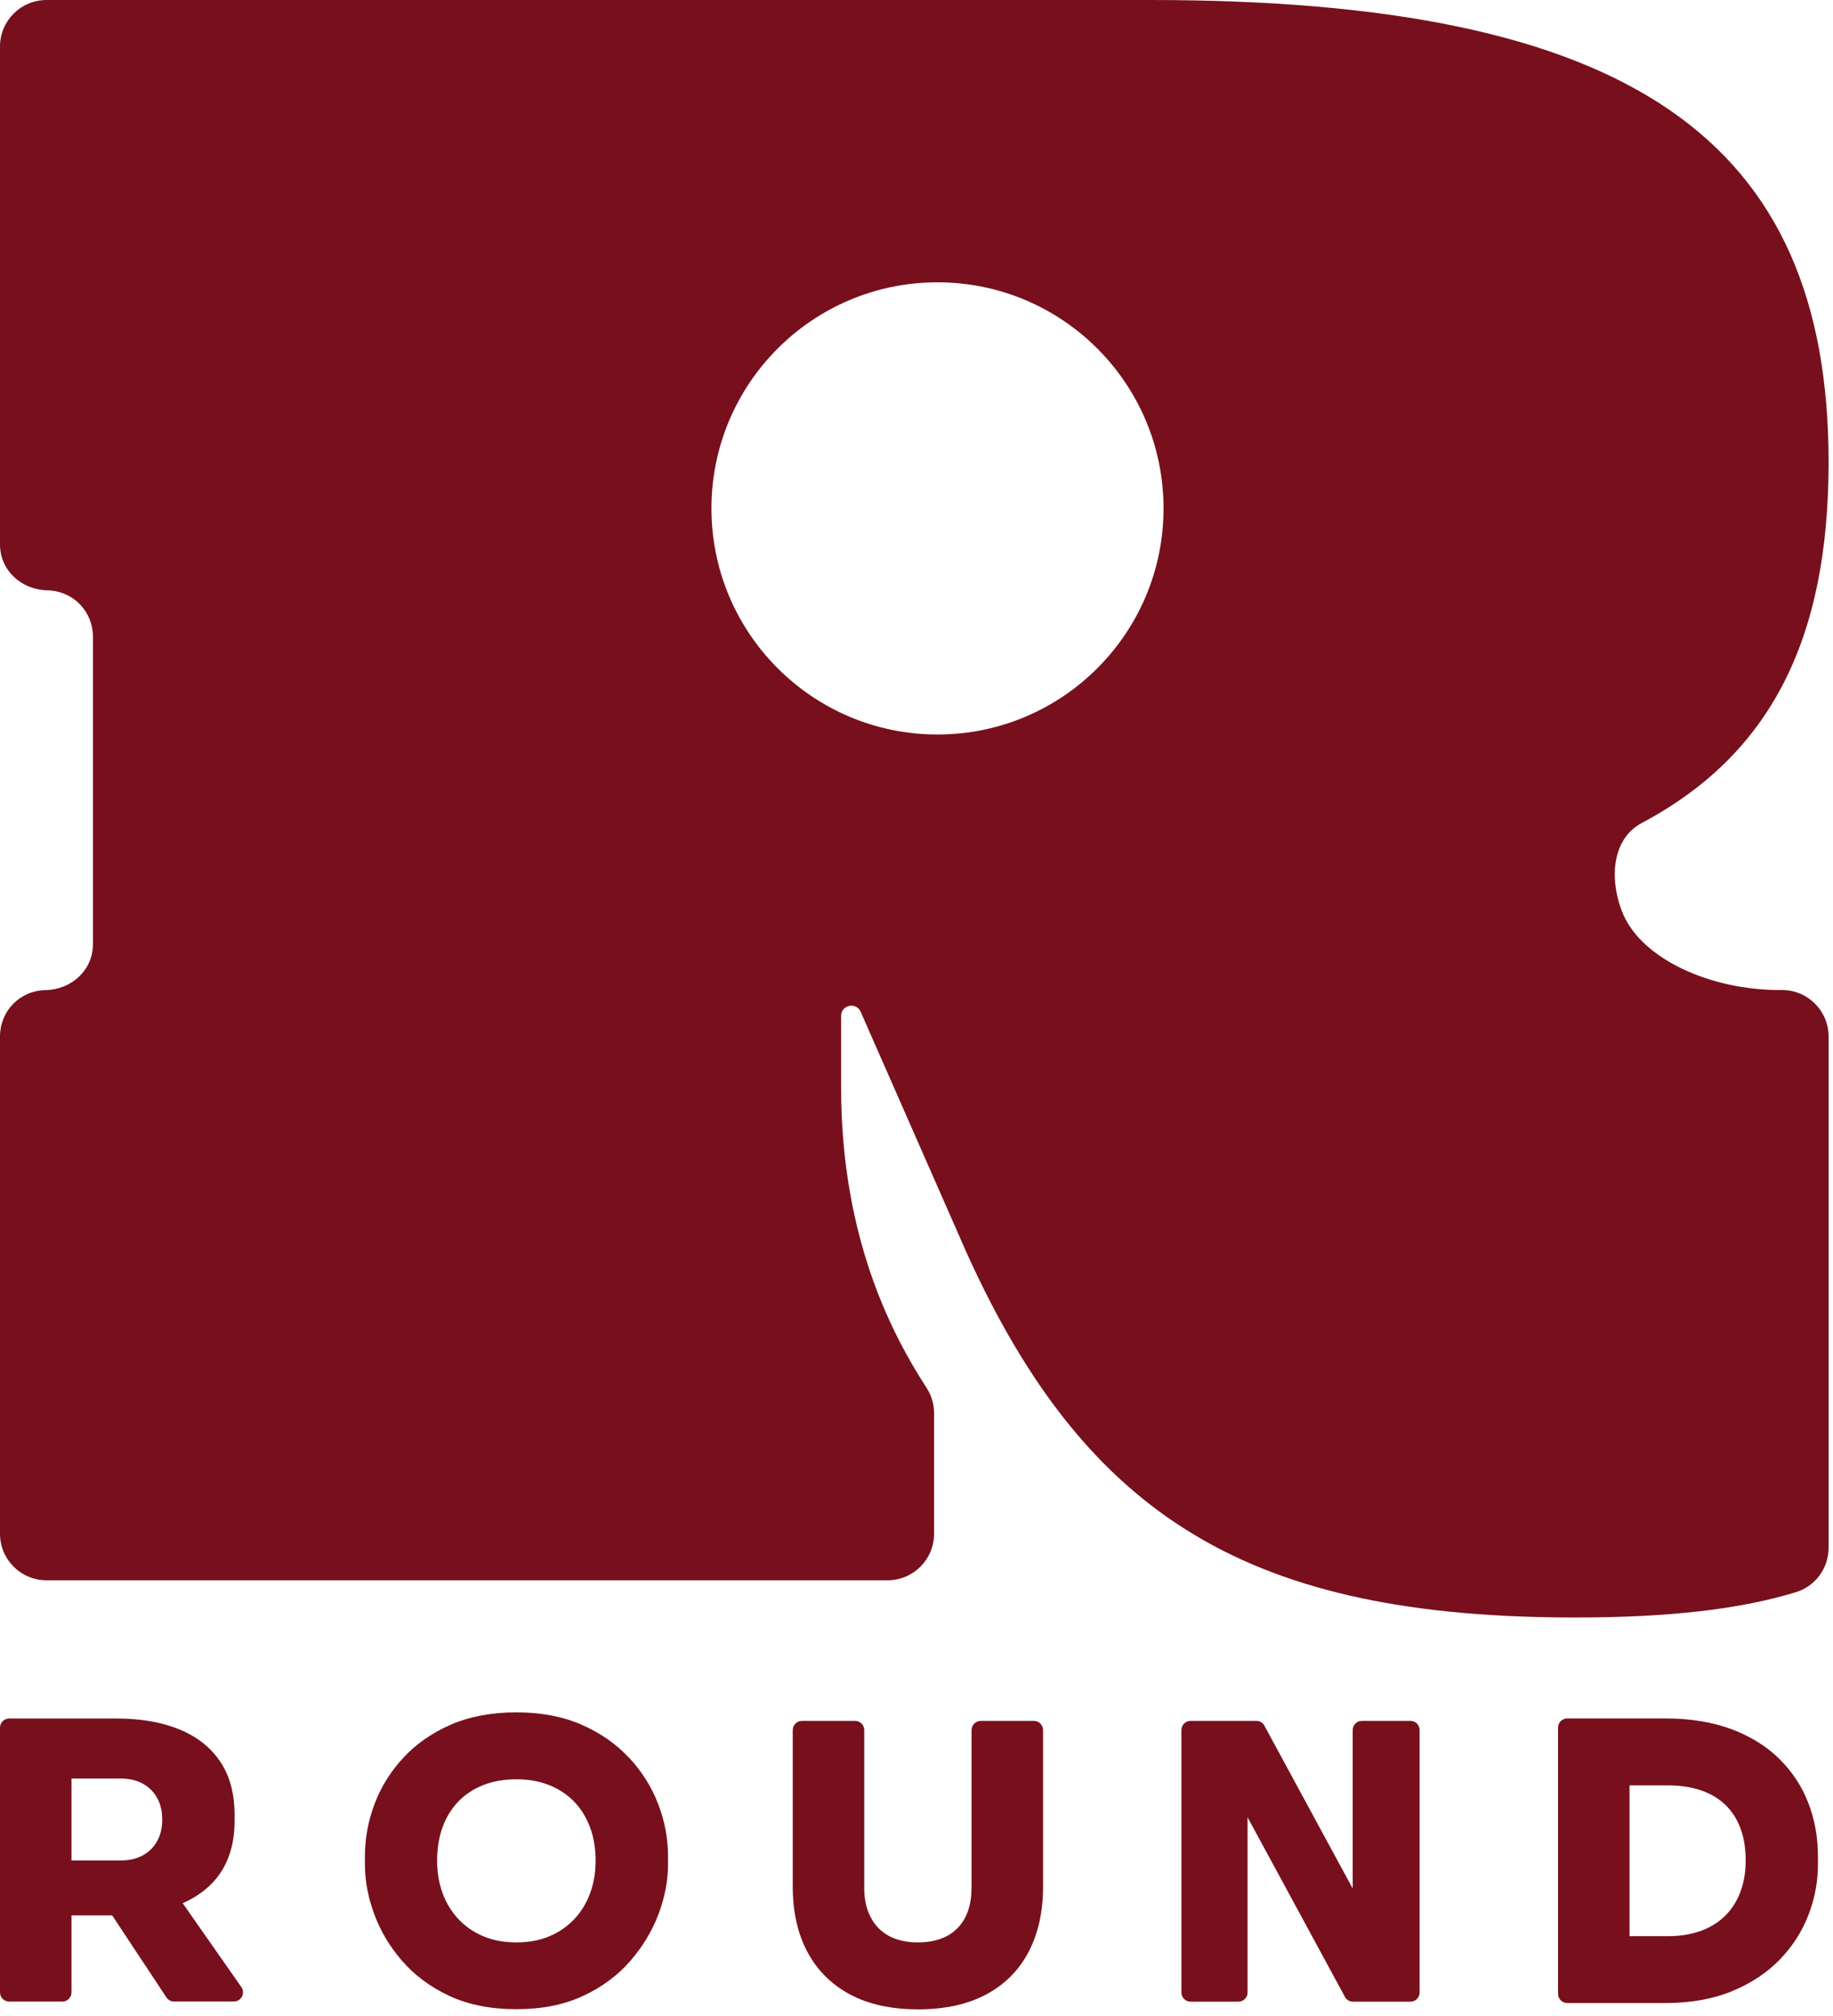
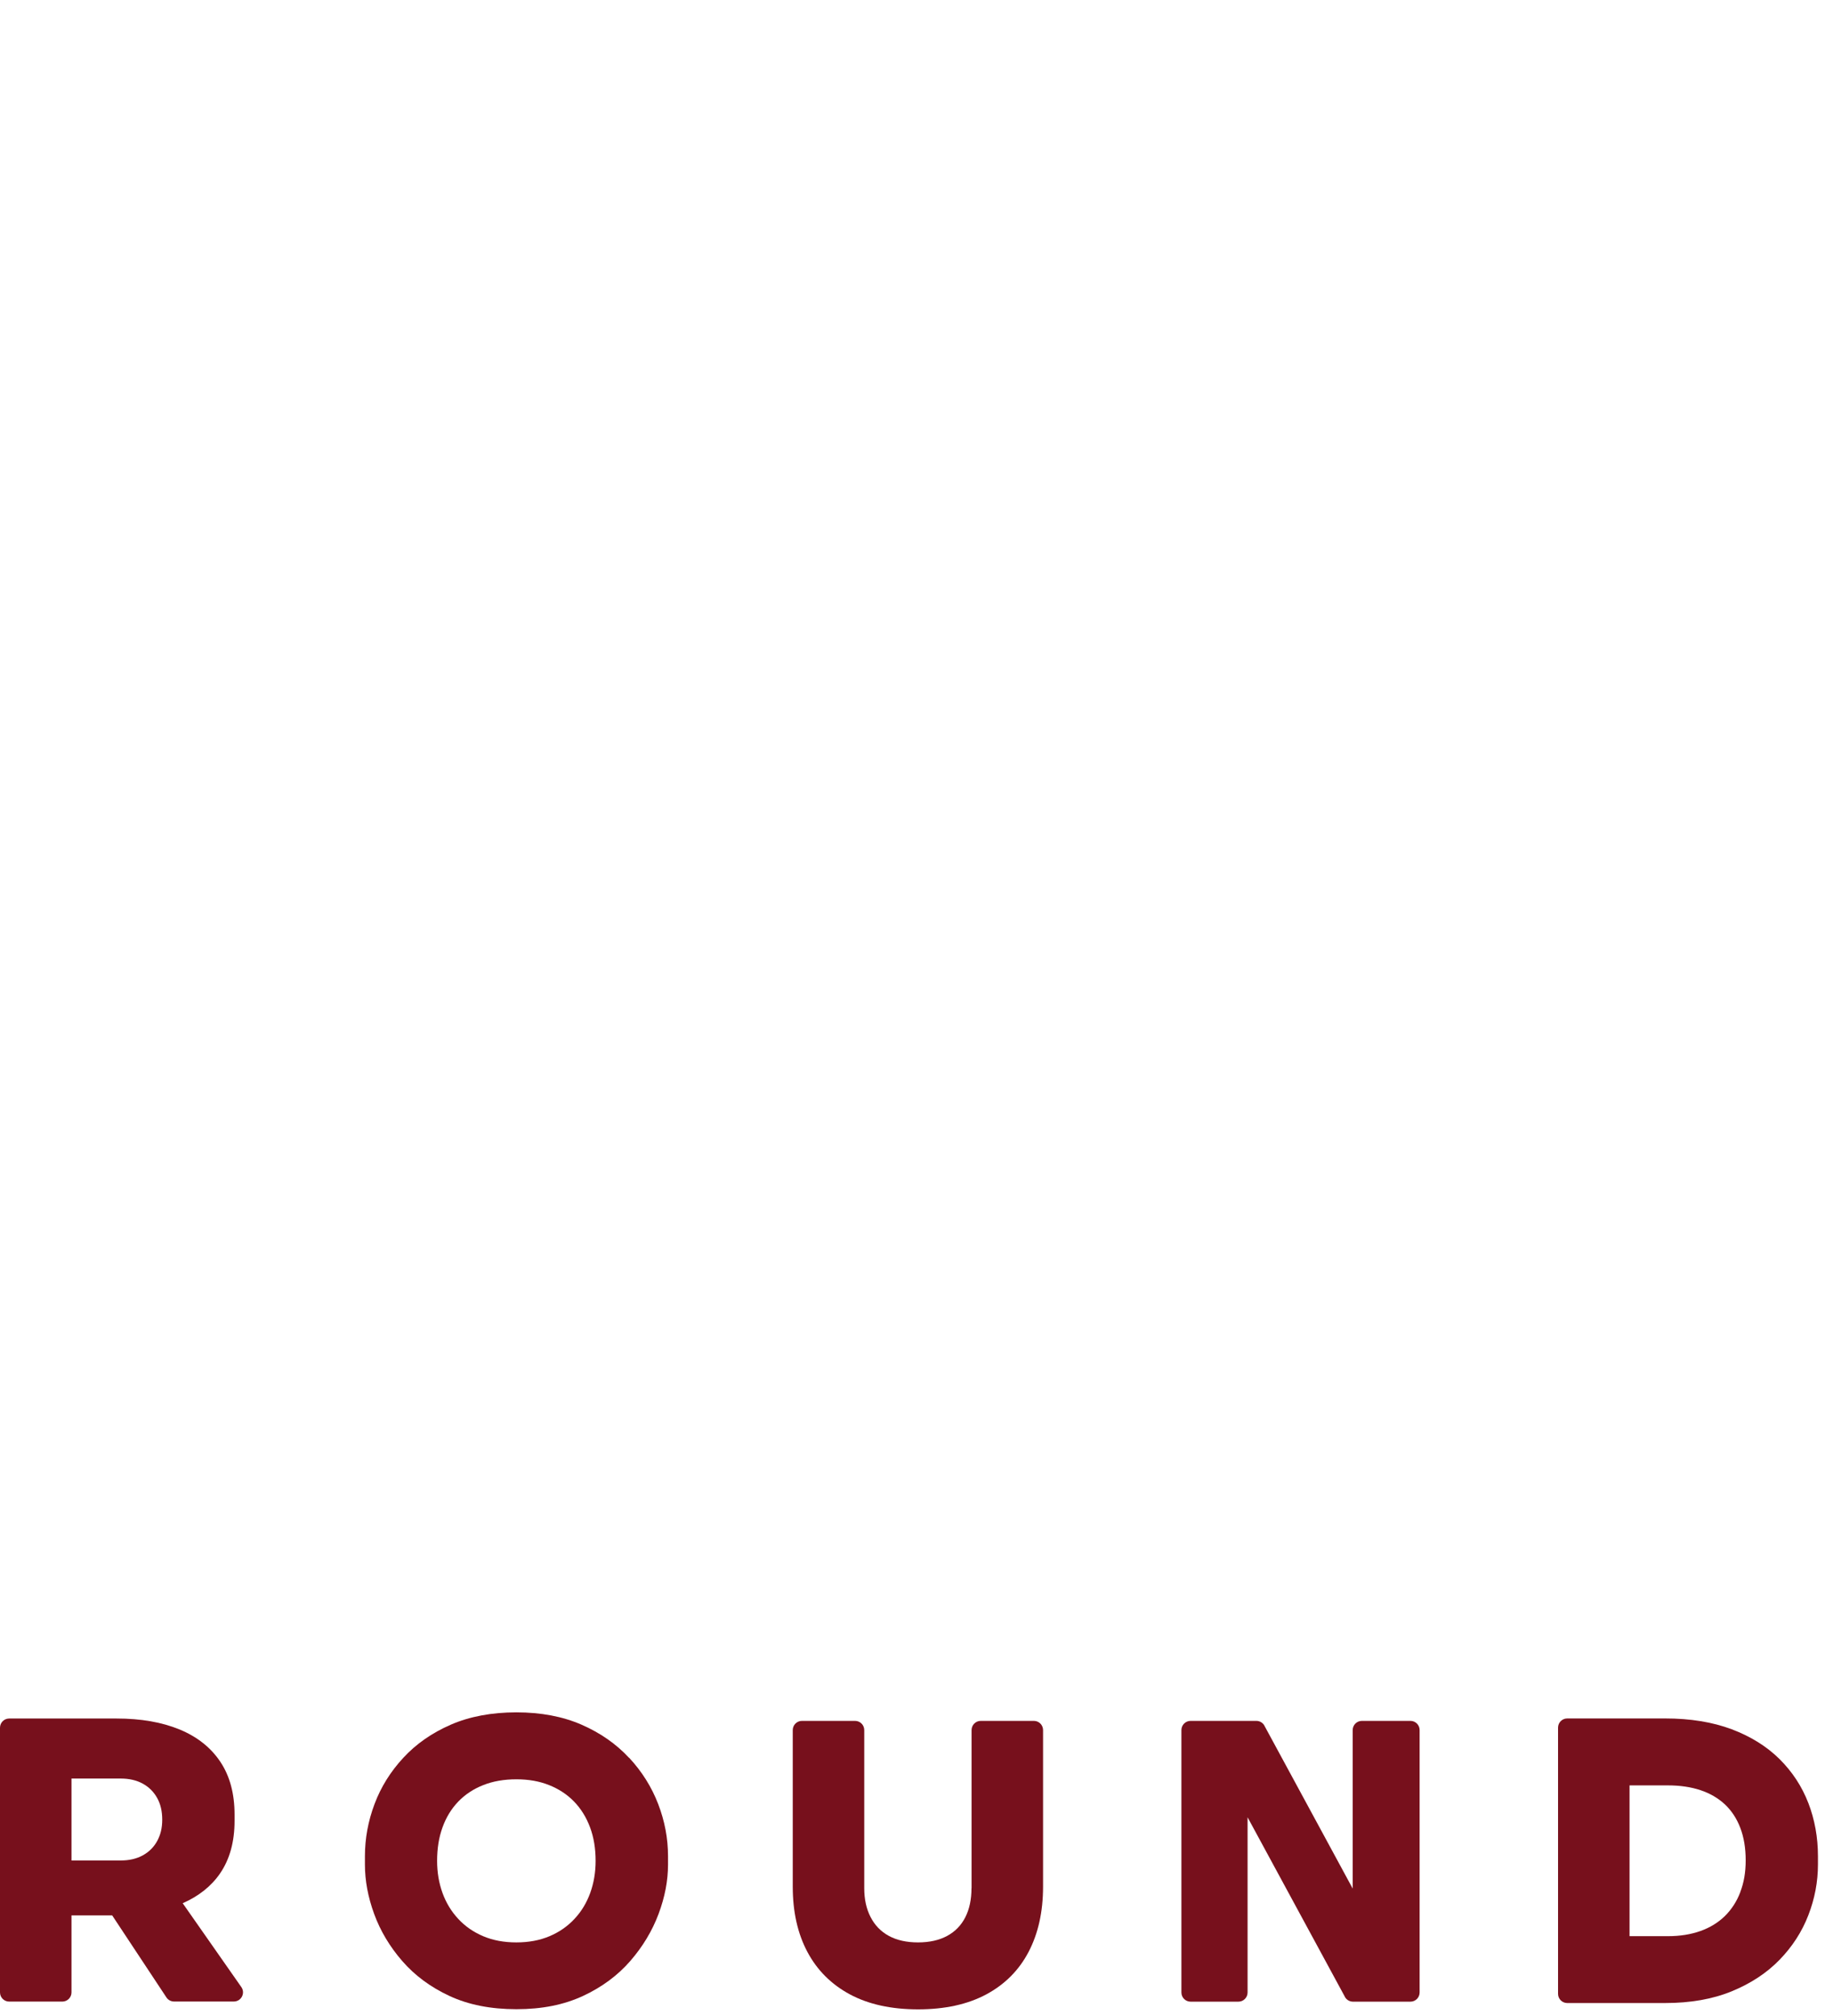
<svg xmlns="http://www.w3.org/2000/svg" width="241" height="265" viewBox="0 0 241 265" fill="none">
  <g clip-path="url(#clip0_38_2)">
    <path d="M28.94 246.25C30.2 244.41 30.84 242.11 30.84 239.35V238.54C30.84 235.78 30.22 233.46 28.97 231.59C27.72 229.72 25.94 228.3 23.61 227.34C21.28 226.38 18.52 225.9 15.32 225.9H1.21C0.54 225.9 0 226.44 0 227.11V261.9C0 262.57 0.54 263.11 1.21 263.11H8.19C8.86 263.11 9.4 262.57 9.4 261.9V251.78H14.75L21.88 262.56C22.1 262.9 22.48 263.1 22.89 263.1H30.74C31.72 263.1 32.29 262 31.73 261.2L24.02 250.18C26.11 249.26 27.77 247.96 28.95 246.24L28.94 246.25ZM9.4 233.79H15.87C16.98 233.79 17.94 234.01 18.75 234.45C19.56 234.89 20.19 235.51 20.65 236.32C21.11 237.13 21.33 238.09 21.33 239.2C21.33 240.31 21.1 241.22 20.65 242.03C20.2 242.84 19.56 243.46 18.75 243.9C17.94 244.34 16.98 244.56 15.87 244.56H9.4V233.79Z" fill="#77101C" />
    <path d="M82.7 231.06C81.01 229.24 78.93 227.79 76.46 226.71C73.98 225.63 71.13 225.09 67.89 225.09C64.65 225.09 61.75 225.63 59.27 226.71C56.79 227.79 54.71 229.24 53.03 231.06C51.34 232.88 50.08 234.91 49.24 237.15C48.4 239.39 47.98 241.67 47.98 244V245.11C47.98 247.2 48.38 249.36 49.19 251.58C50 253.8 51.23 255.87 52.88 257.77C54.53 259.67 56.6 261.21 59.1 262.37C61.59 263.53 64.53 264.11 67.9 264.11C71.27 264.11 74.15 263.53 76.65 262.37C79.14 261.21 81.22 259.67 82.87 257.77C84.52 255.87 85.76 253.8 86.59 251.58C87.42 249.36 87.83 247.2 87.83 245.11V244C87.83 241.67 87.4 239.39 86.54 237.15C85.68 234.91 84.41 232.88 82.72 231.06H82.7ZM77.6 248.83C77.13 250.13 76.44 251.27 75.53 252.24C74.62 253.22 73.52 253.98 72.24 254.52C70.96 255.06 69.51 255.33 67.89 255.33C66.27 255.33 64.82 255.06 63.54 254.52C62.26 253.98 61.16 253.22 60.25 252.24C59.34 251.26 58.65 250.13 58.18 248.83C57.71 247.53 57.47 246.13 57.47 244.61C57.47 242.99 57.7 241.53 58.18 240.21C58.65 238.9 59.34 237.77 60.25 236.82C61.16 235.88 62.26 235.15 63.54 234.65C64.82 234.14 66.27 233.89 67.89 233.89C69.51 233.89 70.91 234.14 72.19 234.65C73.47 235.16 74.57 235.88 75.48 236.82C76.39 237.76 77.09 238.89 77.58 240.21C78.07 241.52 78.31 242.99 78.31 244.61C78.31 246.13 78.07 247.53 77.6 248.83Z" fill="#77101C" />
    <path d="M127.73 248.2C127.73 249.68 127.46 250.95 126.92 252.02C126.38 253.08 125.59 253.9 124.54 254.47C123.49 255.04 122.21 255.33 120.7 255.33C119.19 255.33 117.9 255.04 116.86 254.47C115.81 253.9 115.01 253.07 114.46 251.99C113.9 250.91 113.63 249.65 113.63 248.2V227.42C113.63 226.75 113.09 226.21 112.42 226.21H105.44C104.77 226.21 104.23 226.75 104.23 227.42V248C104.23 251.3 104.87 254.16 106.15 256.57C107.43 258.98 109.29 260.84 111.74 262.16C114.18 263.47 117.18 264.13 120.71 264.13C124.24 264.13 127.24 263.47 129.68 262.16C132.12 260.85 133.98 258.98 135.24 256.57C136.5 254.16 137.14 251.3 137.14 248V227.42C137.14 226.75 136.6 226.21 135.93 226.21H128.95C128.28 226.21 127.74 226.75 127.74 227.42V248.2H127.73Z" fill="#77101C" />
    <path d="M177.85 255.63H181.85L166.3 226.95C166.11 226.5 165.67 226.21 165.18 226.21H156.54C155.87 226.21 155.33 226.75 155.33 227.42V261.91C155.33 262.58 155.87 263.12 156.54 263.12H162.82C163.49 263.12 164.03 262.58 164.03 261.91V233.7H161.22L176.77 262.38C176.96 262.83 177.4 263.12 177.89 263.12H185.44C186.11 263.12 186.65 262.58 186.65 261.91V227.42C186.65 226.75 186.11 226.21 185.44 226.21H179.06C178.39 226.21 177.85 226.75 177.85 227.42V255.63Z" fill="#77101C" />
    <path d="M237.76 237.02C236.92 234.83 235.65 232.9 233.97 231.23C232.28 229.56 230.19 228.26 227.68 227.31C225.17 226.37 222.25 225.89 218.91 225.89H206.06C205.39 225.89 204.85 226.43 204.85 227.1V262.09C204.85 262.76 205.39 263.3 206.06 263.3H218.91C222.25 263.3 225.17 262.79 227.68 261.76C230.19 260.73 232.29 259.35 233.97 257.62C235.65 255.89 236.92 253.93 237.76 251.75C238.6 249.58 239.02 247.36 239.02 245.1V243.99C239.02 241.53 238.6 239.2 237.76 237.01V237.02ZM228.81 248.73C228.34 249.96 227.66 251 226.79 251.86C225.91 252.72 224.84 253.38 223.58 253.83C222.32 254.28 220.89 254.51 219.31 254.51H214.25V234.69H219.31C220.89 234.69 222.32 234.9 223.58 235.32C224.84 235.74 225.91 236.37 226.79 237.19C227.67 238.02 228.34 239.04 228.81 240.27C229.28 241.5 229.52 242.92 229.52 244.54C229.52 246.16 229.28 247.48 228.81 248.71V248.73Z" fill="#77101C" />
-     <path d="M234.27 130.14C234.18 130.14 234.09 130.14 234 130.14C224.84 130.14 215.98 126.07 213.43 120.22C211.68 116.2 211.62 110.43 215.88 108.17C232.7 99.23 240.42 84.15 240.42 60.79C240.42 18.33 214.45 0 151.22 0H6.11C2.74 0 0 2.74 0 6.11V71.57C0 74.98 2.82 77.53 6.23 77.6C9.64 77.67 12.22 80.38 12.22 83.71V124.12C12.22 127.53 9.4 130.08 5.99 130.15C2.58 130.22 0 132.91 0 136.25V201.62C0 204.99 2.74 207.73 6.11 207.73H116.7C120.07 207.73 122.81 204.99 122.81 201.62V185.75C122.81 184.56 122.46 183.41 121.82 182.42C117.21 175.33 110.59 162.59 110.59 142.97V133.54C110.59 132.09 112.58 131.67 113.16 133L127.08 164.66C142.97 199.79 164.65 212.62 207.12 212.62C219.31 212.62 228.76 211.56 236.16 209.28C238.71 208.49 240.42 206.11 240.42 203.45V136.25C240.42 132.86 237.66 130.12 234.27 130.14ZM123.26 96.55C106.85 96.55 93.54 83.24 93.54 66.83C93.54 50.42 106.85 37.11 123.26 37.11C139.67 37.11 152.98 50.42 152.98 66.83C152.98 83.24 139.67 96.55 123.26 96.55Z" fill="#77101C" />
  </g>
  <defs>
    <clipPath id="clip0_38_2">
      <rect width="240.42" height="264.12" fill="white" />
    </clipPath>
  </defs>
</svg>